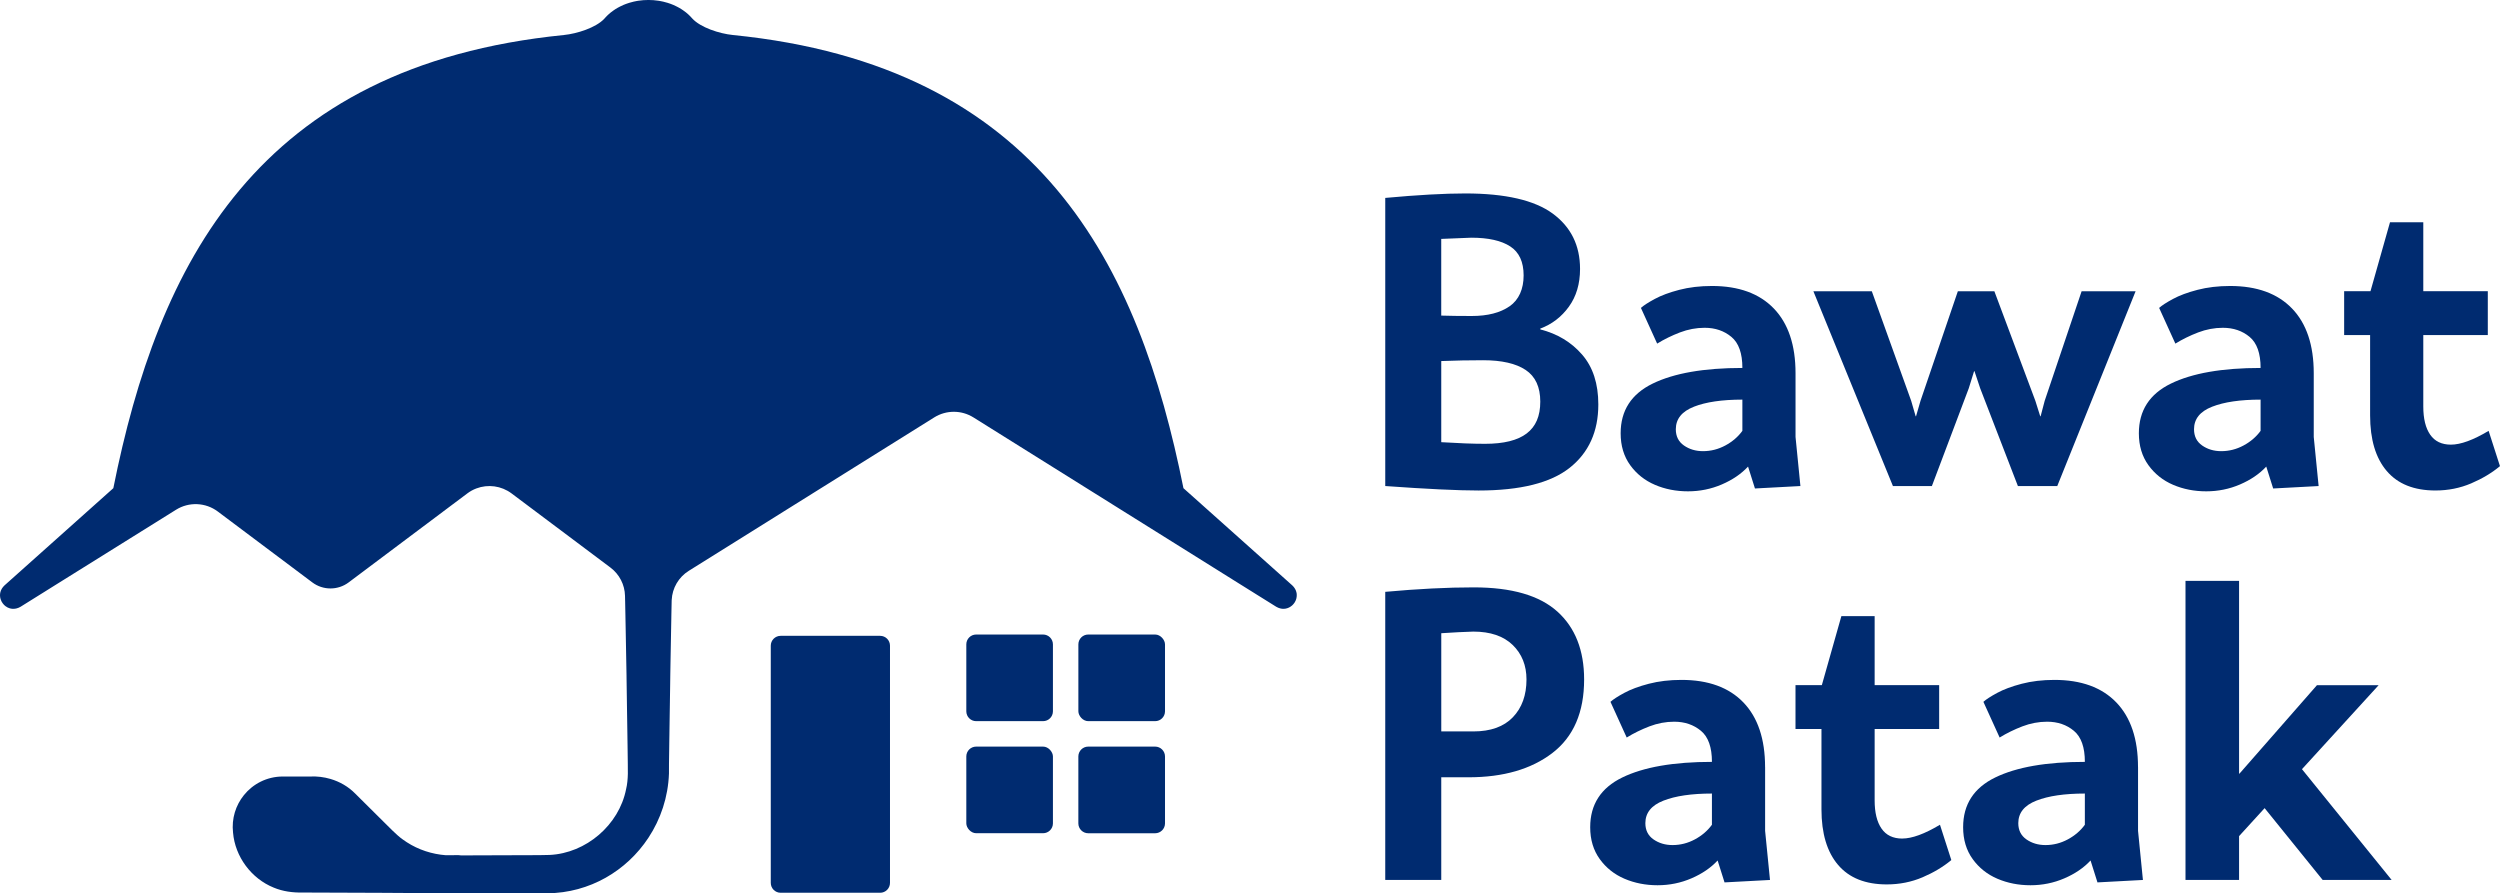
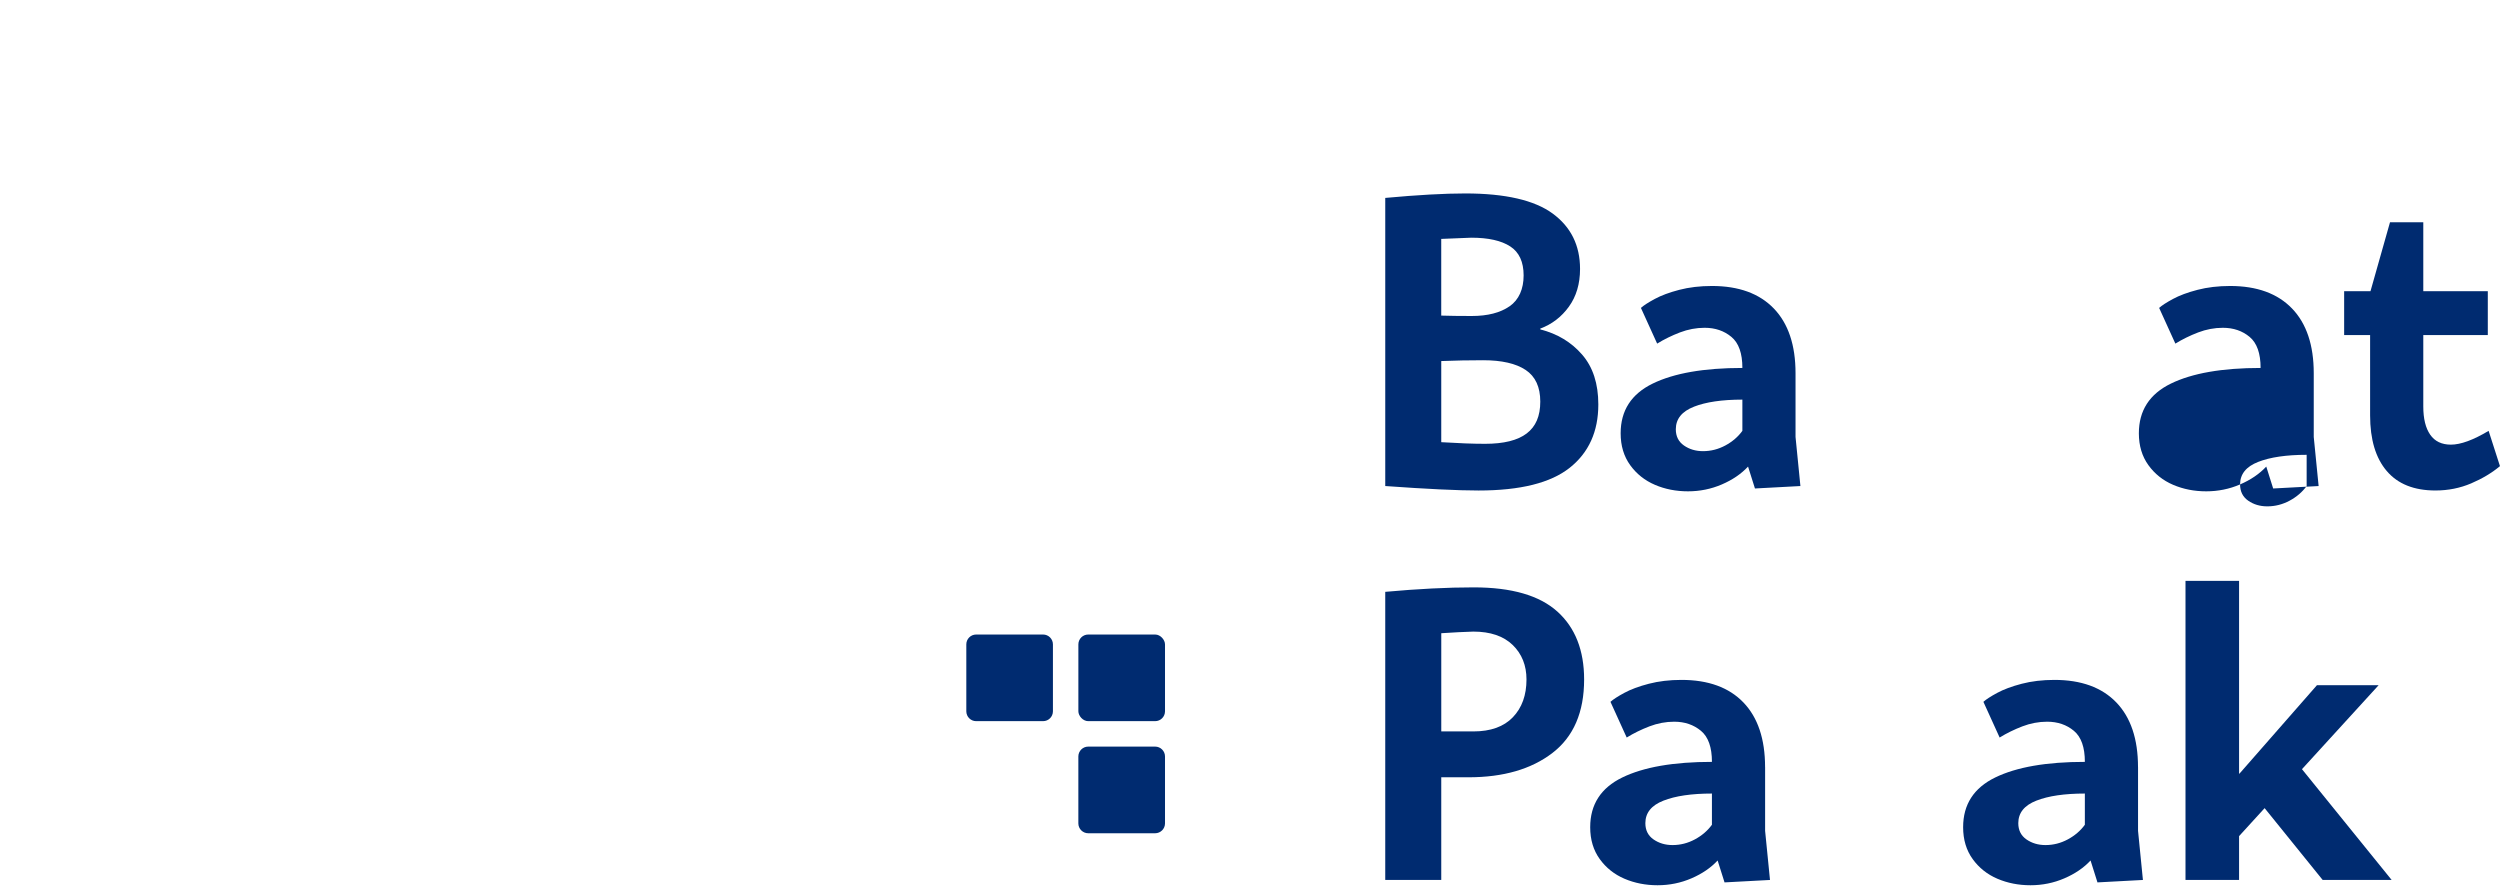
<svg xmlns="http://www.w3.org/2000/svg" id="Layer_2" data-name="Layer 2" viewBox="0 0 1281.47 457.92">
  <defs>
    <style>      .cls-1 {        fill: #002b70;      }    </style>
  </defs>
  <g id="Layer_3" data-name="Layer 3">
    <g>
      <path class="cls-1" d="M804.61,239.78c9.78-7.76,14.67-18.58,14.67-32.45,0-10.68-2.78-19.21-8.32-25.58-5.55-6.38-12.69-10.68-21.43-12.9v-.42c5.96-2.22,10.85-5.96,14.66-11.23,3.81-5.27,5.72-11.72,5.72-19.35,0-12.06-4.68-21.53-14.04-28.39-9.36-6.86-24.3-10.3-44.83-10.3-10.68,0-24.34.76-40.98,2.29v147.69c21.22,1.52,37.16,2.29,47.84,2.29,21.35,0,36.92-3.88,46.7-11.65ZM738.77,122.46c5.68-.28,10.82-.48,15.39-.62,8.74,0,15.39,1.49,19.97,4.47,4.58,2.98,6.86,7.94,6.86,14.87s-2.39,12.48-7.18,15.81c-4.78,3.33-11.27,4.99-19.45,4.99-6.24,0-11.44-.07-15.6-.21v-39.31ZM738.77,185.07c7.21-.28,14.35-.42,21.43-.42,9.57,0,16.85,1.66,21.84,4.99,4.99,3.33,7.49,8.74,7.49,16.22s-2.32,12.79-6.97,16.33c-4.65,3.54-11.75,5.3-21.32,5.3-6.1,0-13.59-.28-22.47-.83v-41.6Z" />
      <path class="cls-1" d="M848.29,248.52c5.2,2.22,10.85,3.33,16.95,3.33s11.89-1.18,17.37-3.54c5.48-2.36,9.95-5.41,13.42-9.15l3.54,11.23,23.3-1.25c-.83-8.46-1.66-16.85-2.5-25.17v-32.66c0-14.42-3.71-25.48-11.13-33.18-7.42-7.7-17.99-11.54-31.72-11.54-6.1,0-11.68.66-16.75,1.98-5.06,1.32-9.26,2.88-12.58,4.68-3.33,1.8-5.69,3.33-7.07,4.58l8.32,18.3c3.6-2.22,7.49-4.12,11.65-5.72,4.16-1.59,8.39-2.39,12.69-2.39,5.41,0,9.98,1.56,13.73,4.68s5.62,8.42,5.62,15.91c-19.69,0-35.02,2.67-45.97,8.01-10.96,5.34-16.43,13.83-16.43,25.48,0,6.38,1.63,11.82,4.89,16.33,3.26,4.51,7.49,7.87,12.69,10.09ZM868.26,208.48c6.17-2.42,14.46-3.64,24.86-3.64v16.02c-2.22,3.05-5.13,5.55-8.74,7.49-3.61,1.94-7.42,2.91-11.44,2.91-3.74,0-7-.97-9.78-2.91-2.78-1.94-4.16-4.71-4.16-8.32,0-5.27,3.08-9.12,9.26-11.54Z" />
-       <polygon class="cls-1" points="990.26 249.14 1009.18 199.01 1011.89 190.27 1012.1 190.27 1015.01 199.01 1034.35 249.14 1054.53 249.14 1094.68 149.3 1067.01 149.3 1048.08 205.46 1046 213.36 1045.79 213.36 1043.3 205.46 1022.29 149.3 1003.57 149.3 984.43 205.46 982.14 213.36 981.94 213.36 979.65 205.46 959.47 149.3 929.52 149.3 970.29 249.14 990.26 249.14" />
-       <path class="cls-1" d="M1148.24,248.31c5.48-2.36,9.95-5.41,13.42-9.15l3.54,11.23,23.3-1.25c-.83-8.46-1.66-16.85-2.5-25.17v-32.66c0-14.42-3.71-25.48-11.13-33.18-7.42-7.7-17.99-11.54-31.72-11.54-6.1,0-11.68.66-16.75,1.98-5.06,1.32-9.26,2.88-12.58,4.68-3.33,1.8-5.69,3.33-7.07,4.58l8.32,18.3c3.6-2.22,7.49-4.12,11.65-5.72,4.16-1.59,8.39-2.39,12.69-2.39,5.41,0,9.99,1.56,13.73,4.68s5.62,8.42,5.62,15.91c-19.69,0-35.02,2.67-45.97,8.01-10.96,5.34-16.43,13.83-16.43,25.48,0,6.38,1.63,11.82,4.89,16.33,3.26,4.51,7.49,7.87,12.69,10.09s10.85,3.33,16.95,3.33,11.89-1.18,17.37-3.54ZM1124.63,220.02c0-5.27,3.08-9.12,9.26-11.54,6.17-2.42,14.46-3.64,24.86-3.64v16.02c-2.22,3.05-5.13,5.55-8.74,7.49-3.61,1.94-7.42,2.91-11.44,2.91-3.74,0-7-.97-9.78-2.91-2.78-1.94-4.16-4.71-4.16-8.32Z" />
+       <path class="cls-1" d="M1148.24,248.31c5.48-2.36,9.95-5.41,13.42-9.15l3.54,11.23,23.3-1.25c-.83-8.46-1.66-16.85-2.5-25.17v-32.66c0-14.42-3.71-25.48-11.13-33.18-7.42-7.7-17.99-11.54-31.72-11.54-6.1,0-11.68.66-16.75,1.98-5.06,1.32-9.26,2.88-12.58,4.68-3.33,1.8-5.69,3.33-7.07,4.58l8.32,18.3c3.6-2.22,7.49-4.12,11.65-5.72,4.16-1.59,8.39-2.39,12.69-2.39,5.41,0,9.99,1.56,13.73,4.68s5.62,8.42,5.62,15.91c-19.69,0-35.02,2.67-45.97,8.01-10.96,5.34-16.43,13.83-16.43,25.48,0,6.38,1.63,11.82,4.89,16.33,3.26,4.51,7.49,7.87,12.69,10.09s10.85,3.33,16.95,3.33,11.89-1.18,17.37-3.54Zc0-5.27,3.08-9.12,9.26-11.54,6.17-2.42,14.46-3.64,24.86-3.64v16.02c-2.22,3.05-5.13,5.55-8.74,7.49-3.61,1.94-7.42,2.91-11.44,2.91-3.74,0-7-.97-9.78-2.91-2.78-1.94-4.16-4.71-4.16-8.32Z" />
      <path class="cls-1" d="M1275.64,220.85c-7.9,4.72-14.35,7.07-19.34,7.07-4.72,0-8.25-1.7-10.61-5.1-2.36-3.4-3.54-8.22-3.54-14.46v-36.61h33.07v-22.47h-33.07v-35.36h-17.06l-10.01,35.36h-13.5v22.47h13.31v41.19c0,12.34,2.84,21.84,8.53,28.5,5.68,6.66,14,9.98,24.96,9.98,6.52,0,12.62-1.22,18.3-3.64,5.68-2.42,10.61-5.37,14.77-8.84l-5.82-18.1Z" />
      <path class="cls-1" d="M798.26,313.46c-9.15-8.25-23.44-12.38-42.85-12.38-13.45,0-28.57.76-45.35,2.29v147.69h28.71v-52.63h13.94c17.89,0,32.24-4.16,43.06-12.48s16.23-20.87,16.23-37.65c0-14.98-4.58-26.59-13.73-34.84ZM775.49,367.64c-4.65,4.86-11.41,7.28-20.28,7.28h-16.43v-50.34c6.24-.42,11.72-.69,16.43-.83,8.74,0,15.46,2.29,20.18,6.86,4.71,4.58,7.07,10.47,7.07,17.68,0,8.04-2.32,14.49-6.97,19.35Z" />
      <path class="cls-1" d="M904.76,393.23c0-14.42-3.71-25.48-11.13-33.18-7.42-7.7-17.99-11.54-31.72-11.54-6.1,0-11.68.66-16.75,1.98-5.06,1.32-9.26,2.88-12.58,4.68-3.33,1.8-5.69,3.33-7.07,4.58l8.32,18.3c3.6-2.22,7.49-4.12,11.65-5.72,4.16-1.59,8.39-2.39,12.69-2.39,5.41,0,9.98,1.56,13.73,4.68s5.62,8.42,5.62,15.91c-19.69,0-35.02,2.67-45.97,8.01-10.96,5.34-16.43,13.83-16.43,25.48,0,6.38,1.63,11.82,4.89,16.33,3.26,4.51,7.49,7.87,12.69,10.09s10.85,3.33,16.95,3.33,11.89-1.18,17.37-3.54c5.48-2.36,9.95-5.41,13.42-9.15l3.54,11.23,23.3-1.25c-.83-8.46-1.66-16.85-2.5-25.17v-32.66ZM877.51,422.77c-2.22,3.05-5.13,5.55-8.74,7.49-3.61,1.94-7.42,2.91-11.44,2.91-3.74,0-7-.97-9.78-2.91-2.78-1.94-4.16-4.71-4.16-8.32,0-5.27,3.08-9.12,9.26-11.54,6.17-2.42,14.46-3.64,24.86-3.64v16.02Z" />
-       <path class="cls-1" d="M975.07,429.84c-4.72,0-8.25-1.7-10.61-5.1-2.36-3.4-3.54-8.22-3.54-14.46v-36.61h33.07v-22.47h-33.07v-35.36h-17.06l-10.01,35.36h-13.5v22.47h13.31v41.19c0,12.34,2.84,21.84,8.53,28.5,5.68,6.66,14,9.98,24.96,9.98,6.52,0,12.62-1.22,18.3-3.64,5.68-2.42,10.61-5.37,14.77-8.84l-5.82-18.1c-7.9,4.72-14.35,7.07-19.34,7.07Z" />
      <path class="cls-1" d="M1095.92,393.23c0-14.42-3.71-25.48-11.13-33.18-7.42-7.7-17.99-11.54-31.72-11.54-6.1,0-11.68.66-16.75,1.98-5.06,1.32-9.26,2.88-12.58,4.68-3.33,1.8-5.69,3.33-7.07,4.58l8.32,18.3c3.6-2.22,7.49-4.12,11.65-5.72,4.16-1.59,8.39-2.39,12.69-2.39,5.41,0,9.99,1.56,13.73,4.68s5.62,8.42,5.62,15.91c-19.69,0-35.02,2.67-45.97,8.01-10.96,5.34-16.43,13.83-16.43,25.48,0,6.38,1.63,11.82,4.89,16.33,3.26,4.51,7.49,7.87,12.69,10.09s10.85,3.33,16.95,3.33,11.89-1.18,17.37-3.54c5.48-2.36,9.95-5.41,13.42-9.15l3.54,11.23,23.3-1.25c-.83-8.46-1.66-16.85-2.5-25.17v-32.66ZM1068.67,422.77c-2.22,3.05-5.13,5.55-8.74,7.49-3.61,1.94-7.42,2.91-11.44,2.91-3.74,0-7-.97-9.78-2.91-2.78-1.94-4.16-4.71-4.16-8.32,0-5.27,3.08-9.12,9.26-11.54,6.17-2.42,14.46-3.64,24.86-3.64v16.02Z" />
      <polygon class="cls-1" points="1219.27 351.21 1187.65 351.21 1147.92 396.56 1147.72 396.56 1147.72 297.75 1120.26 297.75 1120.26 451.05 1147.72 451.05 1147.72 428.59 1160.82 414.24 1190.57 451.05 1225.93 451.05 1179.96 394.27 1219.27 351.21" />
-       <path class="cls-1" d="M451.15,325.92h-51c-2.79,0-5.06,2.26-5.06,5.05v121.59c0,2.8,2.27,5.06,5.06,5.06h51c2.79,0,5.05-2.26,5.05-5.06v-121.59c0-2.79-2.26-5.05-5.05-5.05Z" />
      <path class="cls-1" d="M534.67,325.25h-34.3c-2.79,0-5.05,2.26-5.05,5.06v34.29c0,2.8,2.26,5.06,5.05,5.06h34.3c2.79,0,5.05-2.26,5.05-5.06v-34.29c0-2.8-2.26-5.06-5.05-5.06Z" />
-       <rect class="cls-1" x="495.32" y="382.7" width="44.4" height="44.4" rx="5.05" ry="5.05" />
      <rect class="cls-1" x="552.76" y="325.25" width="44.41" height="44.41" rx="5.06" ry="5.06" />
      <path class="cls-1" d="M557.81,382.7h34.3c2.79,0,5.06,2.27,5.06,5.06v34.3c0,2.79-2.27,5.06-5.06,5.06h-34.3c-2.79,0-5.06-2.27-5.06-5.06v-34.3c0-2.79,2.27-5.06,5.06-5.06Z" />
-       <path class="cls-1" d="M664.69,304.52c-.01-.07-.01-.13-.03-.2,0-.05-.01-.1-.02-.16,0-.03-.01-.06-.02-.1,0-.03,0-.05-.01-.08,0-.03,0-.06-.02-.08v-.02c0-.06-.02-.12-.04-.18-.06-.29-.14-.58-.25-.86-.37-.97-.99-1.92-1.9-2.78l-55.78-49.82c-22.88-114.33-73.3-216.51-230.94-232.29-6.97-.7-16.67-3.88-20.86-8.5-.05-.05-.09-.11-.14-.16-.05-.06-.1-.12-.16-.17-.25-.29-.52-.58-.8-.86-.33-.33-.67-.66-1.02-.98-.01-.01-.03-.03-.05-.04-.33-.3-.67-.58-1.01-.86-.48-.38-.97-.75-1.48-1.09-.31-.23-.63-.44-.96-.64-.38-.24-.76-.47-1.16-.69-.38-.22-.77-.42-1.16-.61-.56-.3-1.13-.56-1.72-.81-.4-.17-.8-.33-1.21-.48-.11-.05-.22-.09-.33-.12-.44-.16-.88-.31-1.33-.45-.03-.01-.06-.02-.09-.03-.74-.23-1.5-.43-2.27-.61-.53-.12-1.07-.23-1.62-.33-.07,0-.14-.03-.2-.03-.22-.04-.45-.08-.67-.11-1.65-.25-3.34-.38-5.08-.38s-3.44.13-5.08.38c-.22.03-.45.07-.67.11-.07,0-.14.02-.2.03-.55.1-1.09.21-1.62.33-.77.18-1.53.38-2.27.61-.03.01-.06.02-.09.03-.45.14-.89.29-1.33.45-.11.04-.22.08-.33.12-.41.15-.81.31-1.21.48-.59.25-1.16.52-1.72.81-.39.19-.78.39-1.16.61-.4.22-.78.45-1.16.69-.33.2-.65.41-.96.64-.5.33-.98.69-1.44,1.06-.37.3-.74.61-1.09.93-.26.24-.52.49-.78.73-.25.25-.5.5-.74.76-.16.17-.32.34-.47.52-.06.05-.1.11-.15.16-.08.09-.16.19-.25.28-4.32,4.47-13.77,7.53-20.6,8.22-157.65,15.78-208.07,117.96-230.95,232.29L2.32,300.06c-2.27,2.13-2.72,4.78-2.01,7.06.11.36.25.71.42,1.04.06.14.13.27.22.41.29.51.64.98,1.05,1.41.16.17.32.32.49.46.15.13.3.25.45.36h.01c.31.24.64.44.99.61,0,0,.01,0,.01,0,.34.17.7.31,1.08.42t.02,0c.18.05.37.1.56.13.01.01.02.01.02.01.06,0,.11.02.17.02h.03c.12.03.25.05.37.06.08,0,.17,0,.25,0,.11.01.21.02.32.02h.08c.28,0,.56-.02.84-.05.28-.04.57-.1.86-.17.66-.17,1.33-.45,2-.84l4.98-3.11,1.57-.98.85-.53,3.59-2.24,1.6-1,3.45-2.16,3.11-1.94c16.04-10,39.61-24.71,60.54-37.77,6.64-4.14,15.14-3.77,21.4.92l48.43,36.32c5.52,4.15,13.13,4.15,18.66,0l60.78-45.58c1.44-1.09,3-1.94,4.63-2.56,5.96-2.27,12.82-1.41,18.11,2.56l50.66,37.99c4.58,3.44,7.33,8.78,7.46,14.5.02.81.04,1.63.05,2.44.01.05.01.09.01.14.01.71.03,1.42.04,2.13.04,1.82.07,3.64.11,5.46.02.75.04,1.51.04,2.27.03,1.19.05,2.37.07,3.56.18,8.2.33,16.42.45,24.62.01.55.01,1.15.02,1.79.01.68.02,1.36.03,2.04.01.66.02,1.36.03,2.08.01.88.03,1.75.04,2.63.03,1.78.05,3.56.08,5.34.02.98.03,1.95.04,2.93.02.65.03,1.31.03,1.96.02.83.03,1.67.04,2.5.04,2.24.07,4.47.1,6.68.02,1.09.04,2.17.05,3.25,0,.53.02,1.06.02,1.58.02,1.02.03,2.03.05,3.04.04,3.37.09,6.67.13,9.86.03,1.62.06,3.28.02,4.95-.06,2.67-.29,5.36-.91,7.89-3.61,18.31-20.5,32.78-39.17,33.66-2.5.11-7.39.13-12.12.13-4.07.01-8.01,0-10.2.03-5.07.02-17.9.07-22.84.08,0,0-.04.01-.12.01-.48-.08-.97-.13-1.49-.15-2.13.02-4.28.03-6.41.05-7.1-.53-14.06-2.79-20.05-6.67-.73-.46-1.44-.96-2.14-1.47-3.14-2.2-7.34-6.68-10.12-9.38-2.42-2.4-11.94-11.87-14.18-14.08-3.5-3.57-7.92-6.1-12.67-7.5-3.37-.99-6.91-1.42-10.42-1.25-3.78,0-10.35,0-14.05,0-8.15.02-15.29,3.79-19.94,9.59-4.16,5.17-6.35,11.96-5.54,19.16,1.03,12.33,9.37,23.57,20.85,28.2,4.65,1.95,9.74,2.62,14.74,2.52,26.49.09,53.47.18,79.93.4.52-.02,1-.07,1.47-.14,7.49.04,16.65.04,22.98.07,4.07.02,17.31.07,21.12.06,21.78-.2,40.69-11.56,51.82-28.45,6.3-9.55,10.11-20.86,10.54-32.94-.04-1.6-.02-3.2.01-4.76.02-1.53.04-3.45.08-5.64.01-.67.02-1.35.03-2.04.02-1.64.05-3.39.07-5.22.01-.79.02-1.58.04-2.38.01-.54.01-1.08.02-1.63.01-1.09.03-2.2.05-3.31.03-2.21.06-4.45.1-6.69.02-1.24.04-2.48.06-3.69.01-1.18.03-2.36.05-3.55.02-1.24.04-2.47.06-3.71.02-1.18.03-2.31.05-3.37.02-1.68.04-3.19.06-4.45.03-1.82.06-3.64.09-5.46.09-6.19.21-12.38.34-18.58.02-1.4.05-2.8.08-4.2.01-.81.03-1.62.04-2.44.05-2.45.1-4.91.15-7.36,0-.16.01-.32.02-.48.29-6.11,3.56-11.7,8.75-14.94l67.53-42.21,58.29-36.43c6.15-3.84,13.95-3.84,20.09,0l135.21,84.57,1.58.99c.52.32,1.03.64,1.53.95.51.32,1.02.64,1.52.95l1.56.98c.51.32,1.01.63,1.5.93l1.86,1.17c.51.32,1.01.63,1.49.93l1.56.97c.29.18.58.36.85.53l1.57.98c3.17,1.98,4.98,3.11,4.98,3.11.67.39,1.34.67,2,.84.29.07.58.13.86.17.14.02.28.03.42.04.37.03.72.02,1.07-.02.2-.02.4-.05.59-.09,1.17-.23,2.24-.77,3.12-1.54h.01c.09-.08.19-.17.28-.26.36-.34.68-.73.96-1.14,0,0,.01,0,.01,0,.02-.04.05-.07.07-.11.18-.28.34-.56.48-.86h0c.05-.12.1-.23.14-.34.05-.12.1-.24.14-.36.04-.12.07-.23.11-.35h0s.01-.02.01-.02c.03-.11.06-.23.09-.35h0v-.03s0-.03,0-.05c.01-.05.02-.1.03-.15,0-.05.03-.1.03-.15.02-.09.03-.18.05-.27,0-.03.01-.06.01-.09v-.04c.01-.05.01-.1.01-.15.01-.06.01-.13.02-.19h0c.01-.13.01-.26.01-.38v-.19c0-.1-.01-.2-.01-.29,0-.04-.01-.09-.01-.14Z" />
    </g>
  </g>
</svg>